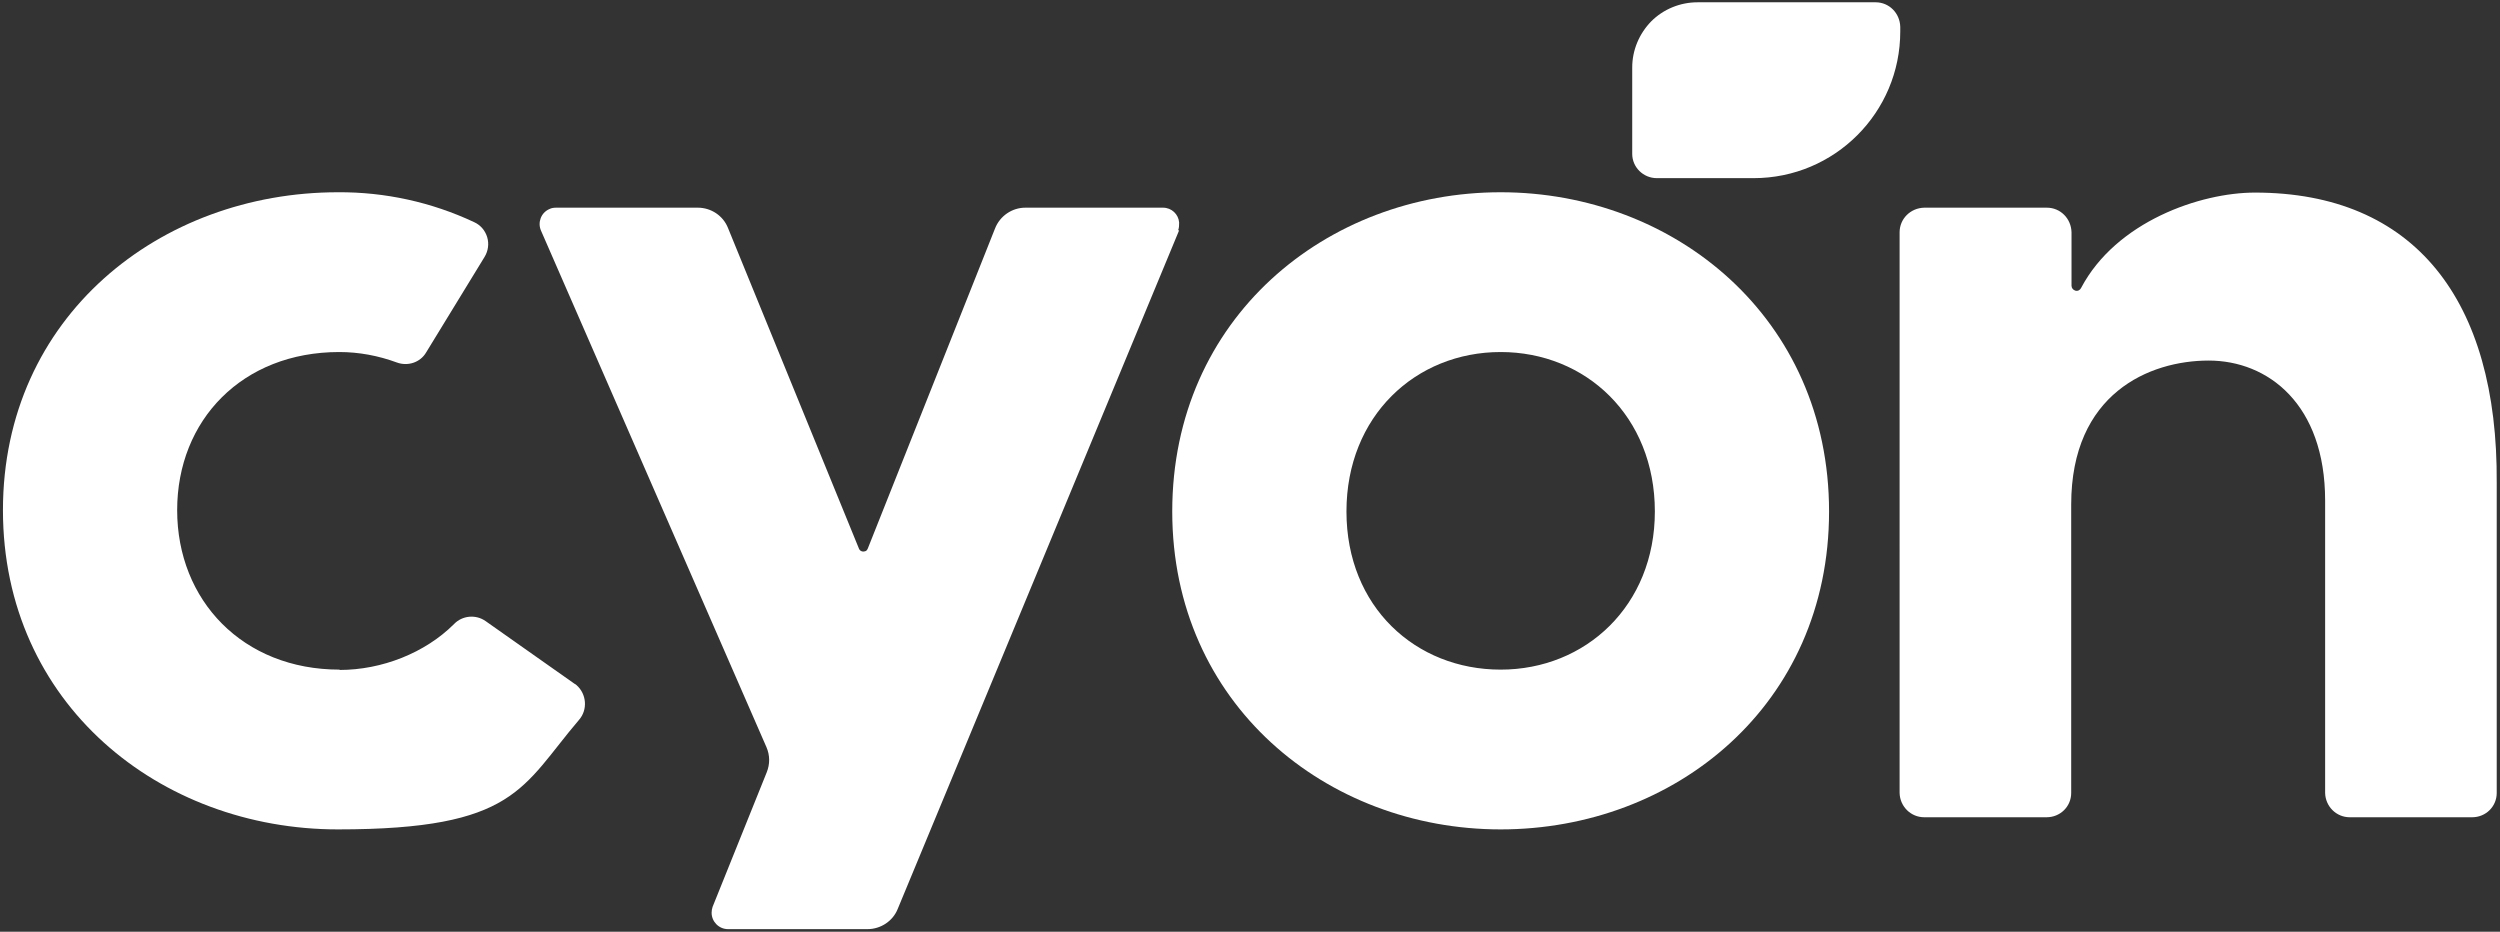
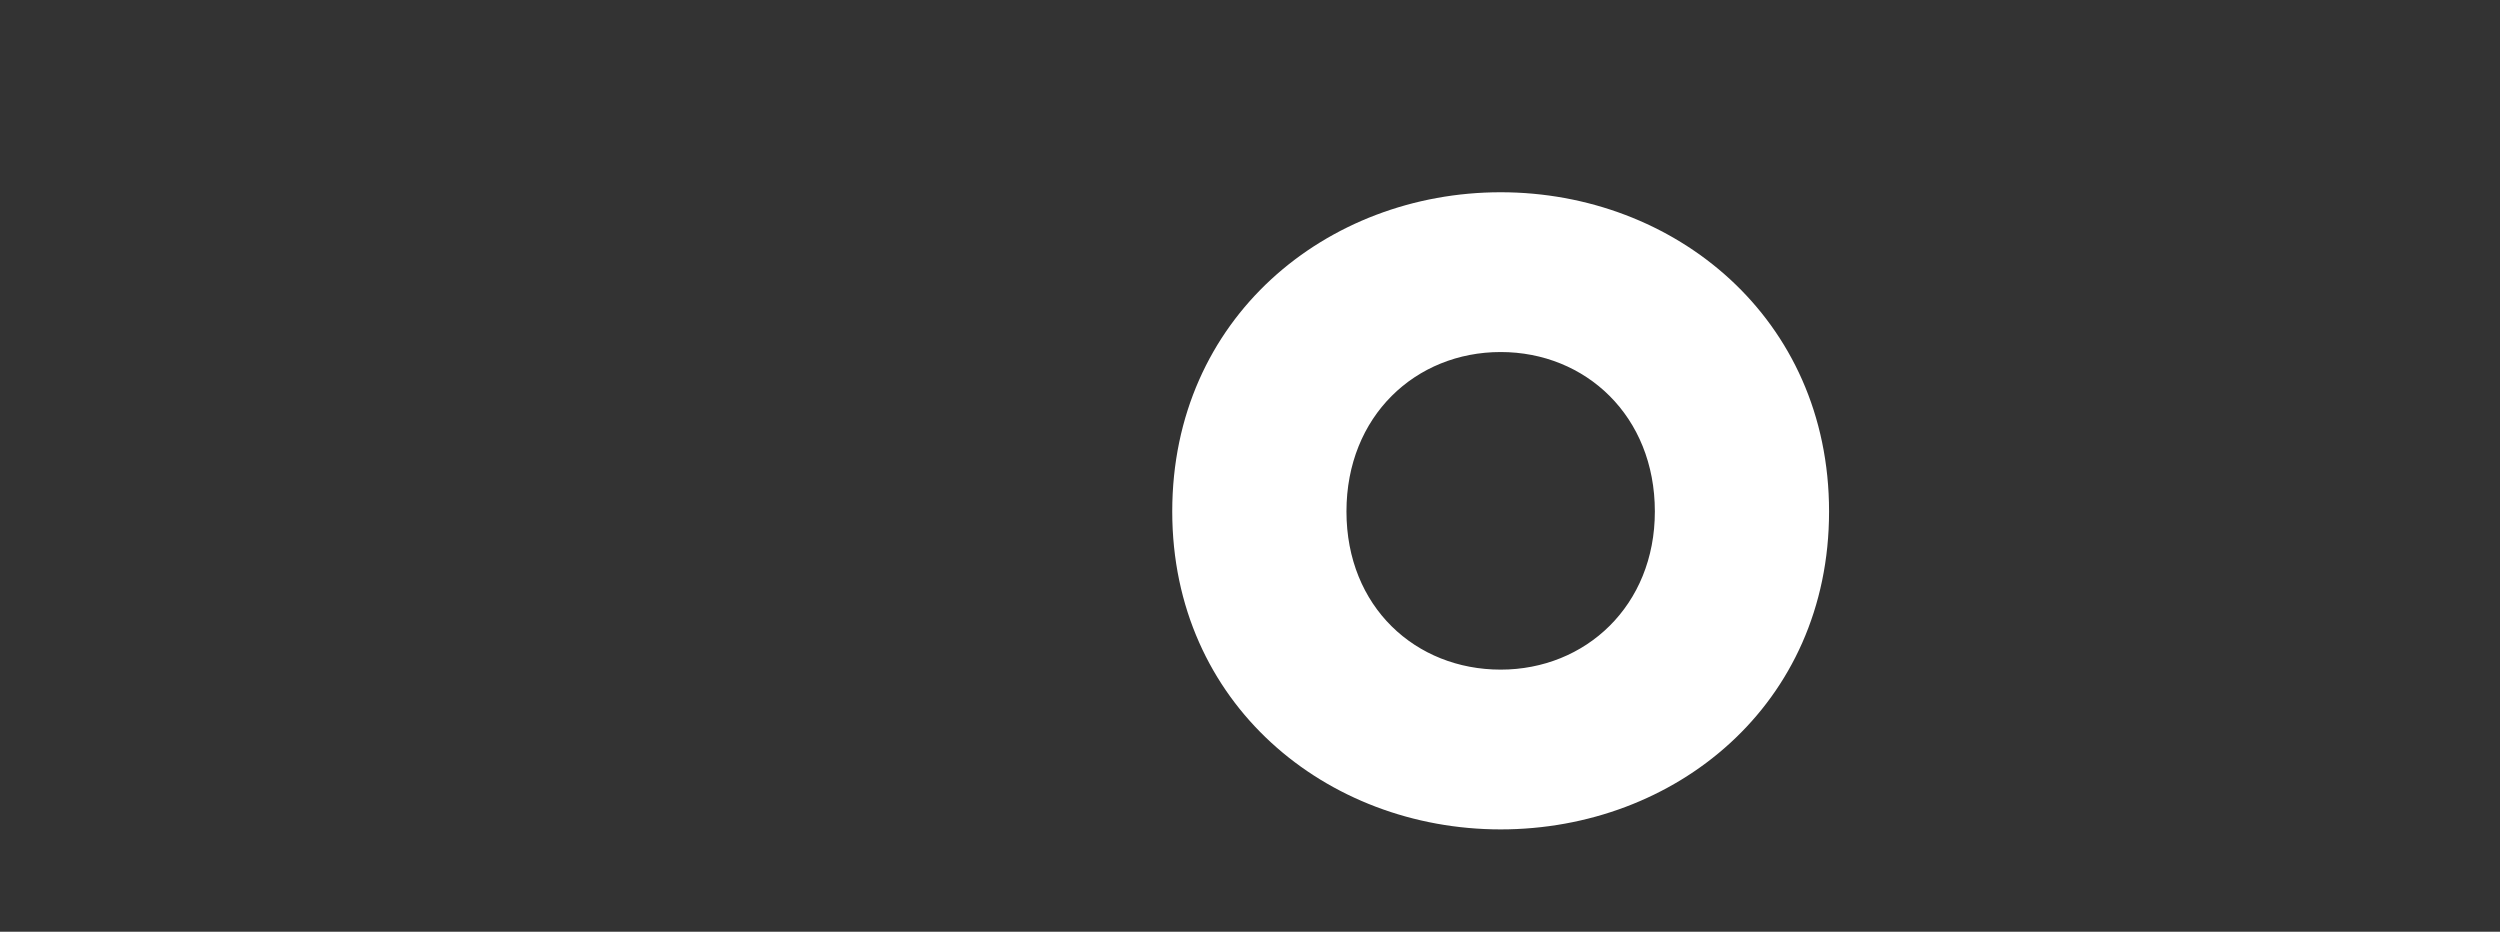
<svg xmlns="http://www.w3.org/2000/svg" id="Ebene_1" version="1.1" viewBox="0 0 762 284">
  <rect x="0" y="0" width="762" height="284" fill="#333333" stroke="none" />
  <defs>
    <style>
      .st0 {
        fill: #fff;
      }
    </style>
  </defs>
-   <path class="st0" d="M517.3.7h54.4c4.1,0,7.4,3.3,7.5,7.5v1.4c0,24.7-20,44.7-44.7,44.7h-29.5c-4.1,0-7.5-3.3-7.5-7.4h0v-26.3c0-5.3,2.1-10.3,5.8-14.1,3.7-3.7,8.8-5.8,14.1-5.8Z" />
-   <path class="st0" d="M359.4,70.2l-85.8,206.9c-1.5,3.7-5.2,6.1-9.2,6.1h-42.5c-2.8,0-5-2.3-5-5,0-.6.1-1.2.3-1.8l16.5-41c1-2.5,1-5.2-.1-7.7l-68.7-157.4c-1.1-2.5,0-5.5,2.6-6.6.6-.3,1.3-.4,2-.4h43.2c4,0,7.7,2.4,9.2,6.2l39.9,97.7c.3.8,1.2,1.1,1.9.8,0,0,.2,0,.3-.1.2-.2.4-.4.5-.7l38.8-97.6c1.5-3.8,5.2-6.3,9.2-6.3h42c2.6,0,4.7,2,4.9,4.5,0,.8,0,1.6-.3,2.4h0ZM761,147.1v94.6c0,4.1-3.3,7.4-7.5,7.4h-37.3c-4.1,0-7.4-3.3-7.5-7.4v-89.1c0-29.5-17.5-42.7-35.5-42.7s-41.9,10-41.9,43.9v87.9c0,4.1-3.3,7.4-7.5,7.4h-37.3c-4.1,0-7.4-3.3-7.5-7.4V70.8c0-4.1,3.3-7.4,7.5-7.5h37.4c4.1,0,7.4,3.3,7.5,7.5v16.3c0,.7.5,1.3,1.2,1.5.7.2,1.4-.2,1.7-.8,10.7-20.3,36.4-29.1,53-29.1,48.6,0,74.1,32.7,73.7,88.5Z" />
  <path class="st0" d="M357.3,155.9c0-59,47.1-97.3,100.1-97.3s100.1,38.3,100.1,97.3-47,96.9-100.1,96.9-100.1-38.3-100.1-96.9h0ZM504.4,155.9c0-29.1-21.1-48.6-47-48.6s-47,19.5-47,48.6,21.1,48.2,47,48.2,47-19.5,47-48.2Z" />
-   <path class="st0" d="M103.5,204.1c-29.5,0-49.5-21.1-49.5-48.6s19.9-48.2,49.4-48.2c6,0,11.9,1.1,17.6,3.2,3.3,1.2,7.1,0,8.9-3.1l17.8-29.1c1.1-1.8,1.4-4,.8-6-.6-2-2-3.7-4-4.6-13-6.1-27.2-9.2-41.5-9.1-54.2,0-102.1,37.9-102.1,96.9s47.8,97.3,102.1,97.3,56-12.9,73.5-33.4c2.7-3.1,2.3-7.9-.8-10.6-.2-.2-.4-.3-.6-.4l-27.1-19.1c-3-2.1-7.1-1.7-9.6.9-8.8,8.8-22,14-34.9,14h0Z" />
</svg>